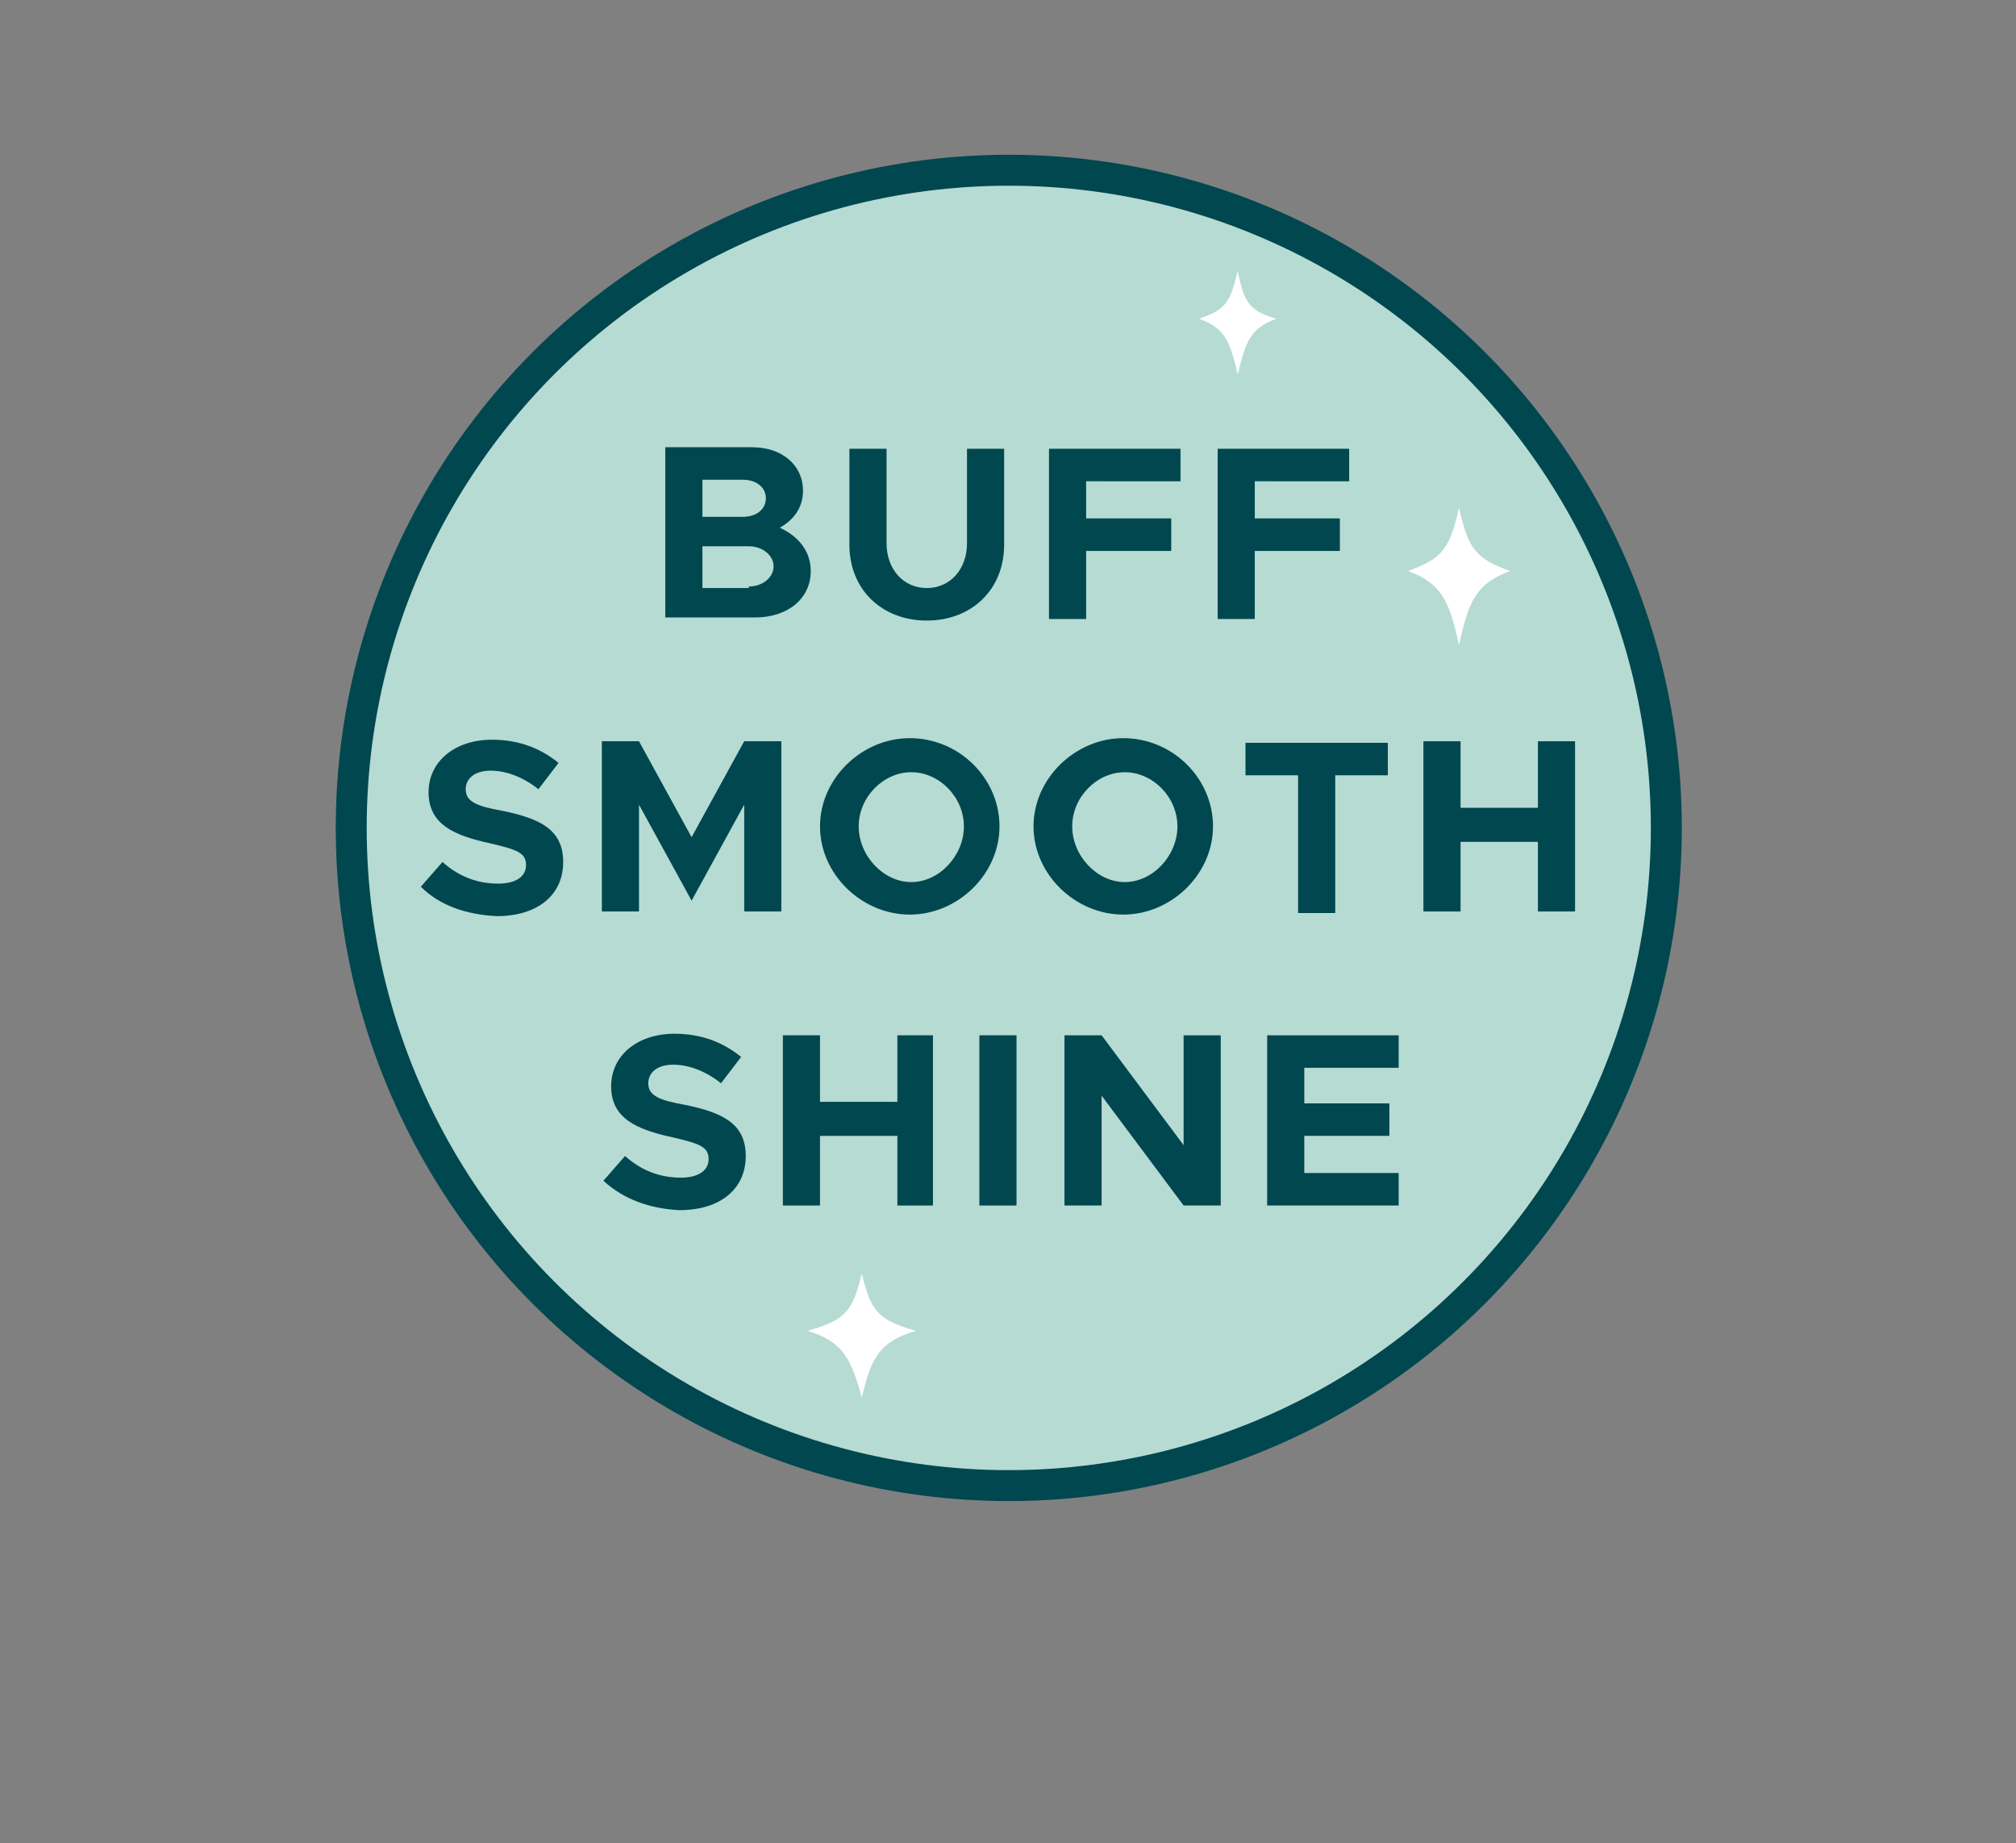
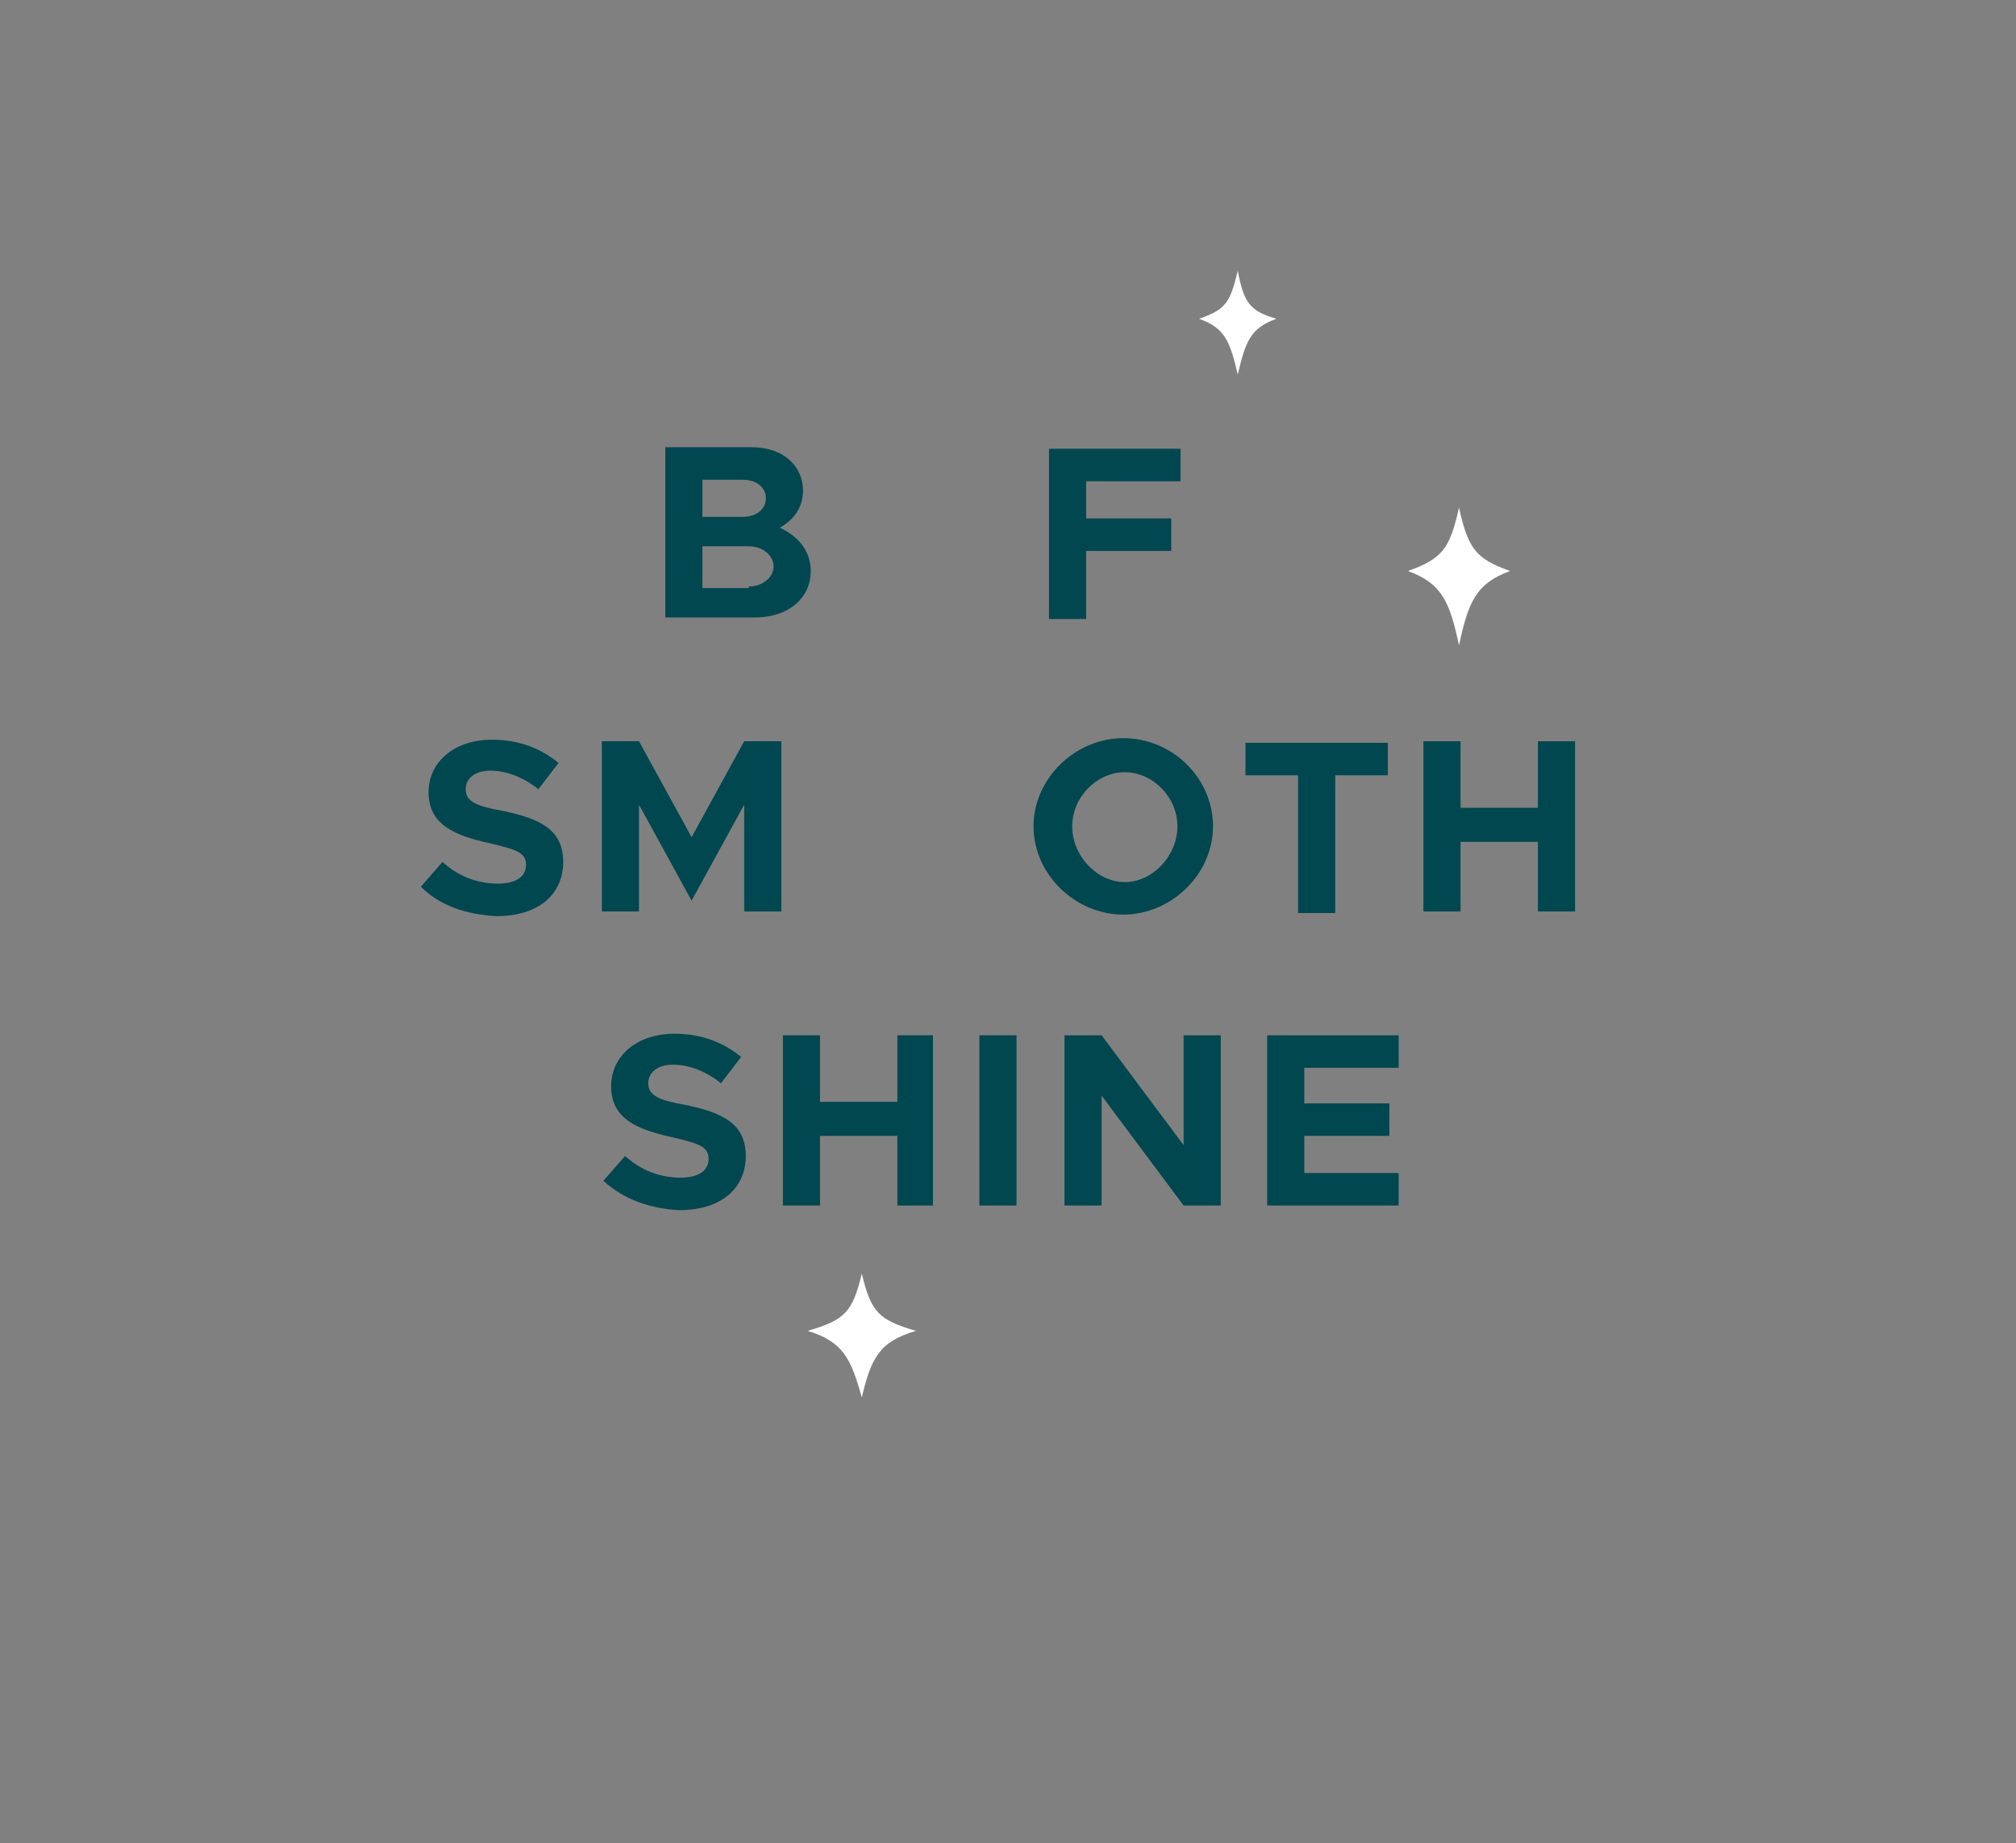
<svg xmlns="http://www.w3.org/2000/svg" version="1.1" id="Layer_1" x="0px" y="0px" viewBox="0 0 130.3 119.1" style="enable-background:new 0 0 130.3 119.1;" xml:space="preserve">
  <rect x="0" y="0" width="130.3" height="119.1" fill="#808080" stroke="none" />
  <style type="text/css">
	.st0{fill:#B6DBD2;stroke:#004750;stroke-width:2;stroke-miterlimit:10;}
	.st1{fill:#FFFFFF;}
	.st2{fill:#004750;}
</style>
  <g>
-     <circle class="st0" cx="65.2" cy="53.5" r="42.5" />
    <path class="st1" d="M59.2,86c-2.4,0.7-2.9,1.8-3.5,4.3c-0.7-2.5-1.2-3.6-3.5-4.3c2.4-0.7,2.9-1.2,3.5-3.7   C56.3,84.8,56.8,85.3,59.2,86z" />
    <path class="st1" d="M97.6,36.9c-2.2,0.8-2.7,2-3.3,4.8c-0.6-2.8-1.1-4-3.3-4.8c2.2-0.8,2.7-1.4,3.3-4.1   C94.9,35.5,95.4,36.1,97.6,36.9z" />
    <path class="st1" d="M82.5,20.6c-1.7,0.6-2,1.5-2.5,3.6c-0.5-2.1-0.8-3-2.5-3.6c1.7-0.6,2-1,2.5-3.1C80.4,19.6,80.8,20.1,82.5,20.6   z" />
    <g>
      <g>
        <g>
          <path class="st2" d="M43,28.9h5.6c2,0,3.3,1.2,3.3,2.8c0,1.1-0.6,1.9-1.5,2.4c1.3,0.6,2,1.6,2,2.8c0,1.8-1.5,3-3.6,3H43V28.9z       M48,33.4c0.9,0,1.5-0.5,1.5-1.2c0-0.7-0.6-1.2-1.5-1.2h-2.6v2.4H48z M48.4,37.9c0.9,0,1.6-0.6,1.6-1.3s-0.7-1.3-1.6-1.3h-3v2.7      H48.4z" />
-           <path class="st2" d="M54.9,35.2v-6.2h2.4v6.1c0,1.7,1.1,2.9,2.6,2.9c1.5,0,2.6-1.2,2.6-2.9v-6.1h2.4v6.2c0,2.9-2.1,4.9-5,4.9      C57,40.1,54.9,38.1,54.9,35.2z" />
          <path class="st2" d="M70.2,31.1v2.4h5.5v2.1h-5.5v4.4h-2.4v-11h8.5v2.1H70.2z" />
-           <path class="st2" d="M81.1,31.1v2.4h5.5v2.1h-5.5v4.4h-2.4v-11h8.5v2.1H81.1z" />
          <path class="st2" d="M27.2,57.3l1.4-1.6c1,0.9,2.2,1.4,3.6,1.4c1.2,0,1.8-0.5,1.8-1.2c0-0.8-0.6-1-2.3-1.4c-2.3-0.5-4-1.2-4-3.3      c0-2,1.7-3.4,4.1-3.4c1.8,0,3.2,0.6,4.3,1.5L34.8,51c-1-0.8-2.1-1.2-3.1-1.2c-1,0-1.6,0.5-1.6,1.2c0,0.8,0.7,1.1,2.4,1.4      c2.4,0.5,3.9,1.2,3.9,3.3c0,2.1-1.6,3.5-4.3,3.5C30.1,59.1,28.4,58.5,27.2,57.3z" />
          <path class="st2" d="M38.9,47.9h2.4l3.4,6.2l3.4-6.2h2.4v11h-2.4v-6.9l-3.4,6.2l-3.4-6.2v6.9h-2.4V47.9z" />
-           <path class="st2" d="M53,53.4c0-3.1,2.7-5.7,5.8-5.7c3.2,0,5.8,2.6,5.8,5.7s-2.7,5.7-5.8,5.7C55.7,59.1,53,56.5,53,53.4z       M62.3,53.4c0-1.9-1.6-3.5-3.4-3.5c-1.8,0-3.4,1.6-3.4,3.5c0,1.9,1.6,3.6,3.4,3.6C60.7,57,62.3,55.3,62.3,53.4z" />
          <path class="st2" d="M66.8,53.4c0-3.1,2.7-5.7,5.8-5.7c3.2,0,5.8,2.6,5.8,5.7s-2.7,5.7-5.8,5.7C69.5,59.1,66.8,56.5,66.8,53.4z       M76.1,53.4c0-1.9-1.6-3.5-3.4-3.5c-1.8,0-3.4,1.6-3.4,3.5c0,1.9,1.6,3.6,3.4,3.6C74.5,57,76.1,55.3,76.1,53.4z" />
          <path class="st2" d="M83.9,50.1h-3.4v-2.1h9.2v2.1h-3.4v8.9h-2.4V50.1z" />
          <path class="st2" d="M101.8,47.9v11h-2.4v-4.5h-5v4.5h-2.4v-11h2.4v4.3h5v-4.3H101.8z" />
          <path class="st2" d="M39,76.3l1.4-1.6c1,0.9,2.2,1.4,3.6,1.4c1.2,0,1.8-0.5,1.8-1.2c0-0.8-0.6-1-2.3-1.4c-2.3-0.5-4-1.2-4-3.3      c0-2,1.7-3.4,4.1-3.4c1.8,0,3.2,0.6,4.3,1.5L46.6,70c-1-0.8-2.1-1.2-3.1-1.2c-1,0-1.6,0.5-1.6,1.2c0,0.8,0.7,1.1,2.4,1.4      c2.4,0.5,3.9,1.2,3.9,3.3c0,2.1-1.6,3.5-4.3,3.5C42,78.1,40.3,77.5,39,76.3z" />
          <path class="st2" d="M60.3,66.9v11H58v-4.5h-5v4.5h-2.4v-11H53v4.3h5v-4.3H60.3z" />
          <path class="st2" d="M63.3,66.9h2.4v11h-2.4V66.9z" />
          <path class="st2" d="M68.8,66.9h2.4l5.3,7.1v-7.1h2.4v11h-2.4l-5.3-7.1v7.1h-2.4V66.9z" />
          <path class="st2" d="M84.3,69.1v2.2h5.5v2.1h-5.5v2.4h6.1v2.1h-8.5v-11h8.5v2.1H84.3z" />
        </g>
      </g>
    </g>
  </g>
  <g>
</g>
  <g>
</g>
  <g>
</g>
  <g>
</g>
  <g>
</g>
  <g>
</g>
</svg>